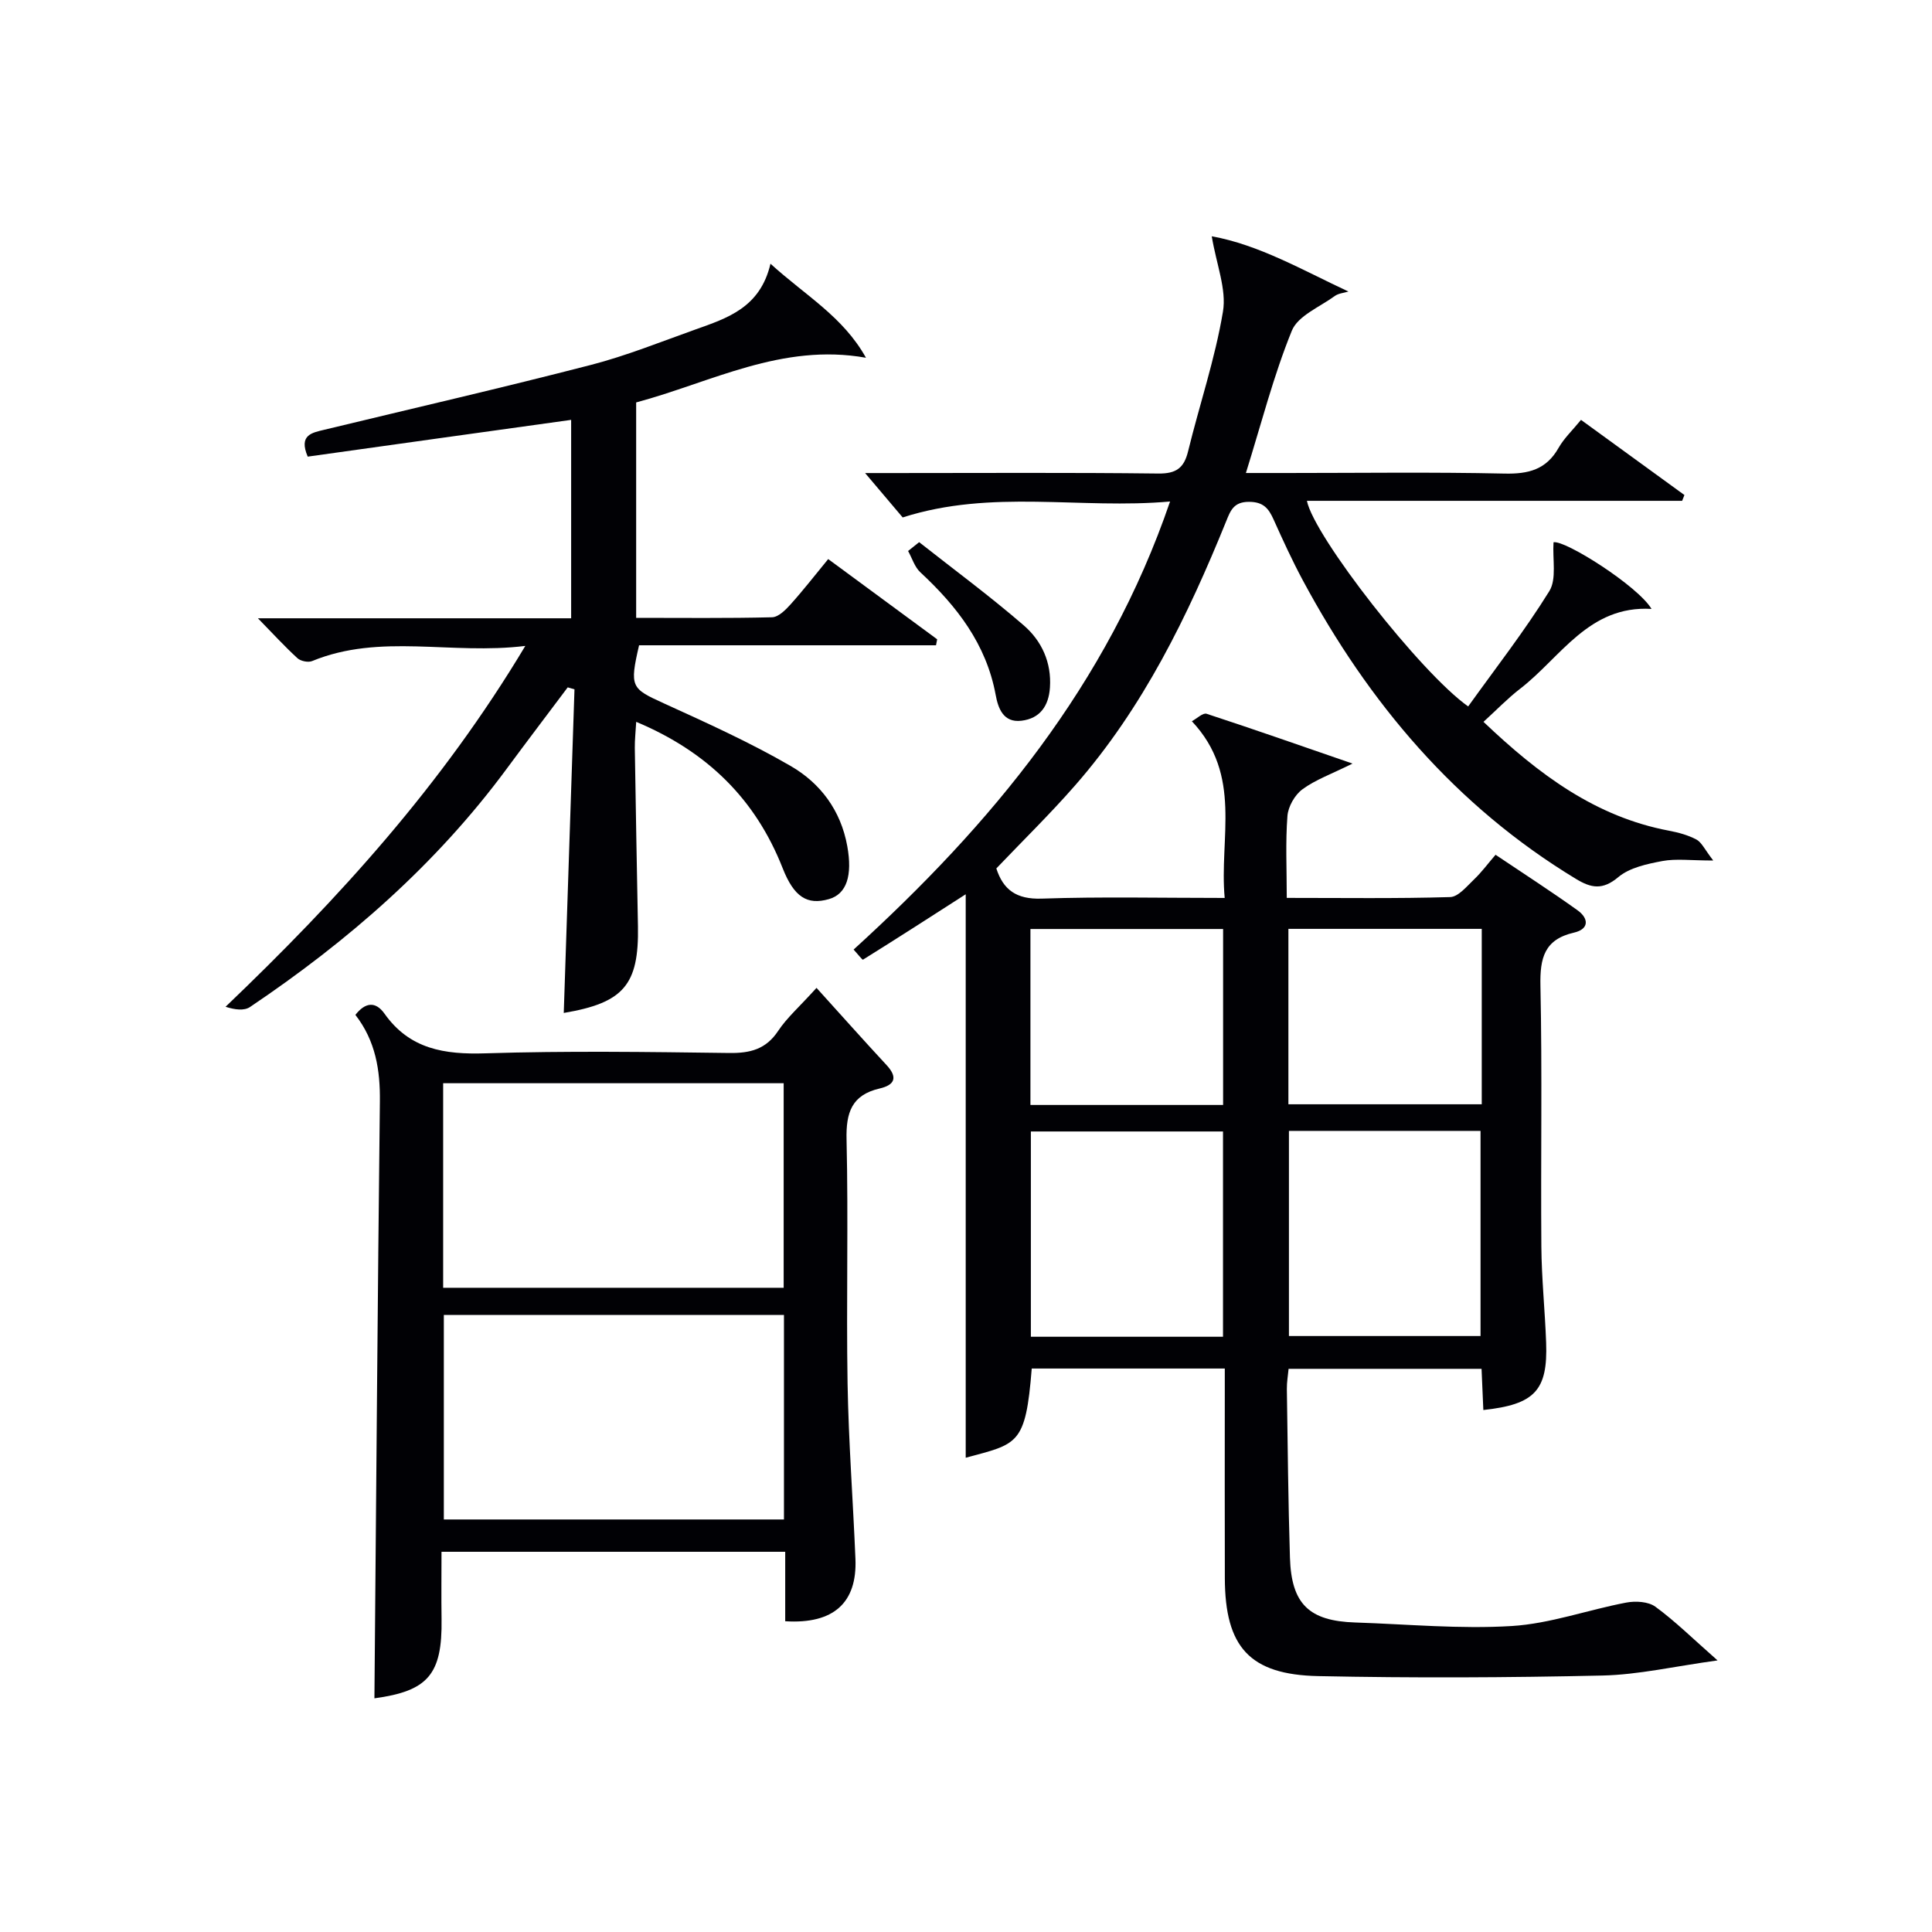
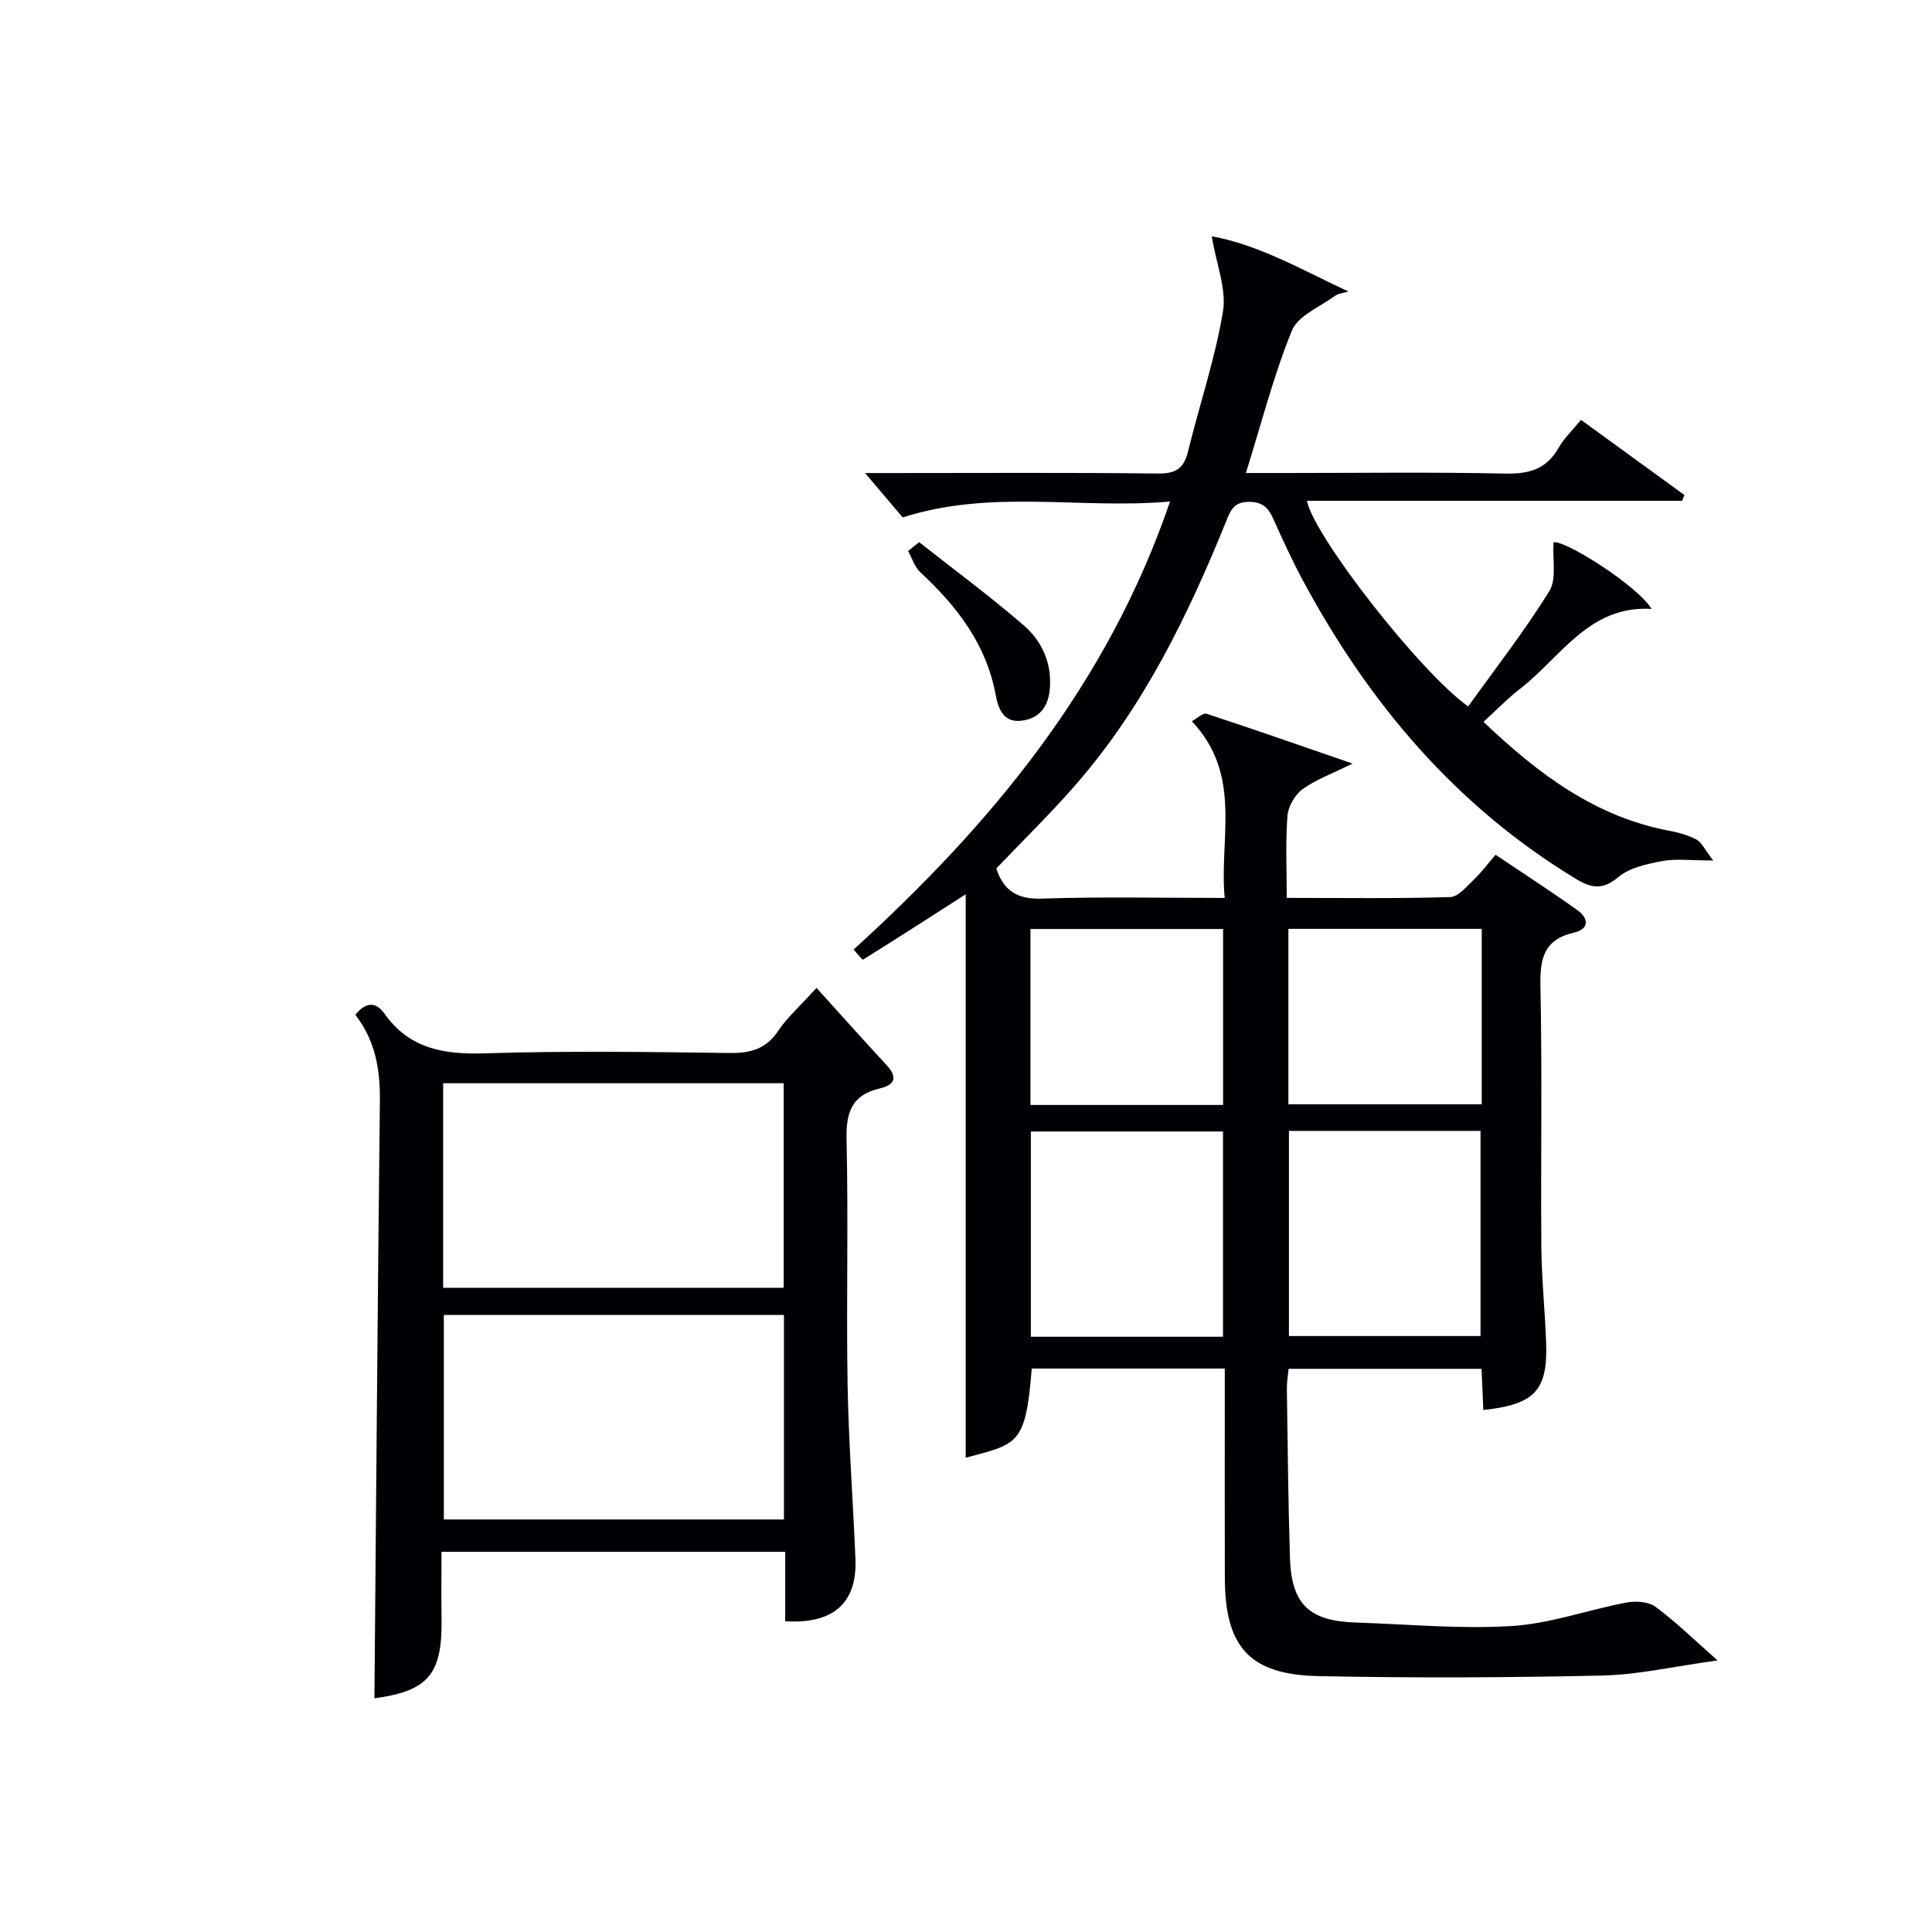
<svg xmlns="http://www.w3.org/2000/svg" enable-background="new 0 0 400 400" viewBox="0 0 400 400">
  <g fill="#010105">
    <path d="m307.11 291.93c-.13-2.97-.25-5.6-.37-8.53-13.28 0-26.37 0-39.95 0-.12 1.32-.38 2.75-.36 4.17.17 11.65.28 23.3.64 34.94.3 9.6 3.96 13.1 13.52 13.41 10.81.35 21.66 1.39 32.41.73 7.96-.49 15.76-3.35 23.69-4.85 1.93-.37 4.58-.22 6.05.86 4.1 3 7.75 6.61 12.86 11.11-8.95 1.23-16.36 2.96-23.81 3.13-19.6.44-39.23.53-58.84.12-14.25-.29-19.31-6.04-19.36-20.25-.04-12.66-.01-25.33-.01-37.99 0-1.78 0-3.56 0-5.44-13.8 0-26.9 0-39.97 0-1.26 15.93-2.92 15.56-13.67 18.47 0-38.81 0-77.72 0-116.66-7.15 4.6-14.18 9.12-21.27 13.54-.13.08-1.05-1.12-1.94-2.09 28.42-25.88 52.5-54.71 65.52-92.77-18.6 1.66-36.83-2.63-55.36 3.3-2.25-2.66-5-5.9-7.78-9.19h5.72c18.33 0 36.66-.12 54.98.1 3.69.04 5.32-1.12 6.17-4.6 2.36-9.66 5.59-19.15 7.22-28.92.77-4.63-1.35-9.75-2.32-15.6 9.76 1.76 18.73 6.97 28.3 11.44-.95.29-2.06.37-2.82.92-3.12 2.28-7.64 4.09-8.9 7.19-3.79 9.32-6.29 19.15-9.51 29.46h8.56c15 0 30-.21 44.99.12 4.96.11 8.64-.82 11.19-5.33 1.13-1.99 2.88-3.63 4.64-5.79 7.19 5.23 14.3 10.39 21.41 15.56-.16.4-.32.8-.47 1.2-25.86 0-51.72 0-77.69 0 1.5 7.4 23.53 35.6 33.39 42.57 5.66-7.9 11.68-15.61 16.8-23.87 1.55-2.51.64-6.55.87-10.12 2.4-.49 17.48 9.06 20.29 13.8-13-.77-18.78 10.04-27.22 16.54-2.6 2.01-4.9 4.41-7.57 6.84 11.52 10.96 23.24 19.67 38.42 22.54 1.95.37 3.94.91 5.67 1.83 1.08.58 1.7 2.04 3.48 4.34-4.65 0-7.69-.42-10.54.11-3.17.6-6.78 1.36-9.12 3.33-3.25 2.73-5.62 2.28-8.76.37-24.91-15.08-42.93-36.46-56.56-61.83-2.2-4.1-4.14-8.34-6.05-12.59-1.03-2.28-2.1-3.64-5.07-3.65-3.17-.01-3.84 1.78-4.73 3.99-7.97 19.65-17.19 38.61-31.3 54.73-5.14 5.88-10.74 11.35-16.3 17.18 1.42 4.39 4.11 6.43 9.39 6.25 12.31-.42 24.64-.14 37.89-.14-1.17-12.42 3.76-25.38-6.8-36.59 1.06-.56 2.29-1.79 3.05-1.54 9.7 3.17 19.34 6.56 30.22 10.31-4.41 2.19-7.7 3.35-10.38 5.33-1.58 1.16-2.95 3.57-3.1 5.52-.42 5.43-.14 10.92-.14 16.96 11.64 0 22.74.16 33.83-.17 1.69-.05 3.44-2.22 4.94-3.65 1.55-1.47 2.83-3.22 4.46-5.11 6.03 4.05 11.6 7.64 16.98 11.5 2.3 1.65 2.47 3.88-.75 4.62-6.14 1.41-7.06 5.27-6.94 10.97.38 17.99.05 35.99.19 53.98.05 6.64.75 13.28.99 19.92.36 9.9-2.33 12.82-13 13.97zm-53.9-15.17c0-14.4 0-28.44 0-42.5-13.47 0-26.55 0-39.78 0v42.5zm13.65-42.62v42.47h39.67c0-14.36 0-28.38 0-42.47-13.38 0-26.34 0-39.67 0zm-53.52-5.37h39.89c0-12.29 0-24.34 0-36.43-13.45 0-26.54 0-39.89 0zm93.44-36.46c-13.52 0-26.6 0-40.03 0v36.32h40.03c0-12.15 0-23.94 0-36.32z" />
-     <path d="m132.31 133.6c-1.99 8.66-1.63 8.94 5.11 12.01 8.89 4.05 17.84 8.09 26.28 12.98 6.15 3.56 10.38 9.18 11.72 16.6 1.09 6.05-.09 9.91-3.83 10.97-4.45 1.26-7.19-.4-9.56-6.44-5.61-14.25-15.57-24.09-30.31-30.27-.11 1.99-.31 3.69-.29 5.4.19 12.31.42 24.61.65 36.92.22 12.15-2.97 15.86-15.36 17.95.74-22.32 1.48-44.66 2.22-67-.47-.14-.93-.27-1.4-.41-4.21 5.61-8.46 11.2-12.63 16.85-14.61 19.79-32.86 35.68-53.15 49.33-1.21.82-3.14.57-5.06-.05 23.44-22.4 44.81-45.89 62.06-74.71-15.39 1.9-30.01-2.68-44.15 3.14-.81.33-2.36.01-3.02-.59-2.64-2.42-5.07-5.07-8.19-8.27h64.85c0-13.85 0-27.27 0-41.08-18.25 2.53-36.39 5.07-54.54 7.61-1.92-4.51.89-4.95 3.46-5.57 18.39-4.44 36.83-8.68 55.14-13.41 7.36-1.9 14.48-4.78 21.66-7.34 6.59-2.35 13.42-4.5 15.55-13.62 7.24 6.6 15.01 10.93 19.77 19.47-17.39-3.11-32.04 5.09-47.58 9.25v44.6c9.57 0 18.86.11 28.13-.12 1.31-.03 2.81-1.52 3.84-2.67 2.66-2.96 5.1-6.11 7.79-9.38 7.66 5.64 15.11 11.13 22.56 16.61-.08.41-.16.83-.24 1.24-20.56 0-41.13 0-61.48 0z" />
    <path d="m169.05 204.53c5.1 5.63 9.74 10.85 14.49 15.97 2.38 2.56 1.73 4.13-1.42 4.86-5.78 1.34-6.99 4.98-6.85 10.59.39 16.81-.07 33.65.21 50.47.21 12.12 1.13 24.22 1.63 36.34.37 9.06-4.51 13.53-14.54 12.9 0-4.69 0-9.43 0-14.38-23.9 0-47.16 0-71.16 0 0 4.7-.06 9.32.01 13.93.17 11.51-2.84 14.9-13.9 16.41.36-41.09.66-82.32 1.13-123.54.08-6.52-.88-12.56-5.07-17.96 2.05-2.62 4.18-2.85 6.02-.26 5.22 7.38 12.43 8.49 20.91 8.22 16.81-.53 33.64-.29 50.46-.07 4.34.06 7.62-.76 10.15-4.59 1.81-2.72 4.37-4.95 7.93-8.89zm-6.8 19.74c-23.61 0-46.89 0-70.5 0v42.35h70.5c0-14.31 0-28.24 0-42.35zm-70.36 47.97v42.35h70.42c0-14.26 0-28.18 0-42.35-23.55 0-46.83 0-70.42 0z" />
    <path d="m190.3 112.25c7.25 5.71 14.69 11.2 21.66 17.23 3.7 3.2 5.77 7.66 5.42 12.87-.26 3.79-2.03 6.4-5.9 6.87-3.79.46-4.84-2.64-5.34-5.37-1.95-10.51-8.03-18.34-15.59-25.36-1.19-1.1-1.71-2.93-2.54-4.41.75-.61 1.52-1.22 2.29-1.83z" />
  </g>
</svg>